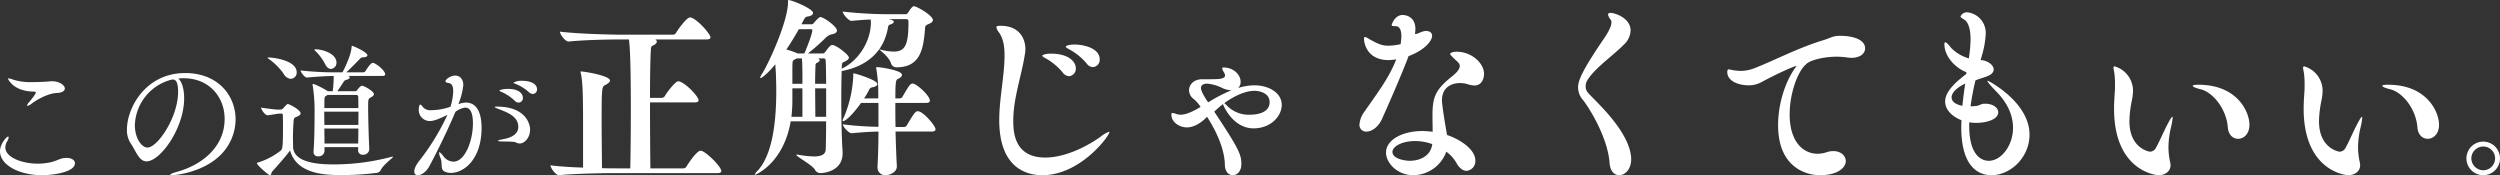
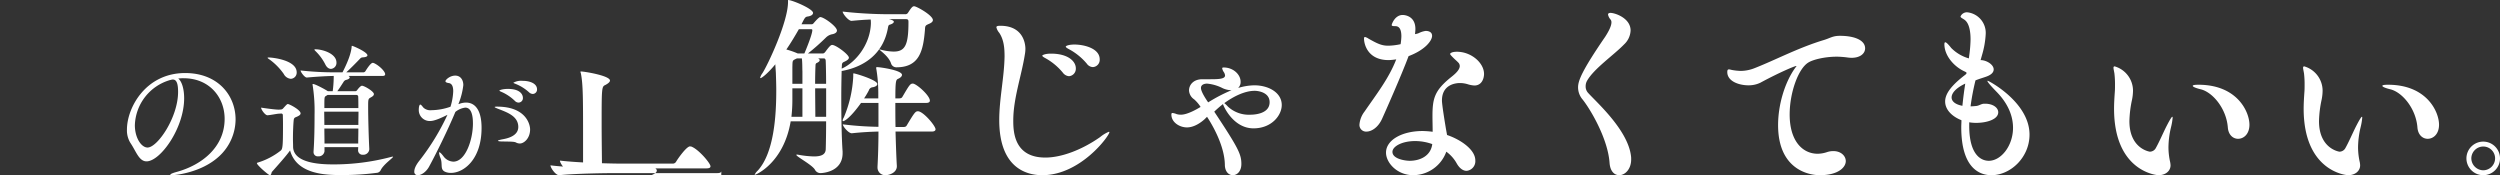
<svg xmlns="http://www.w3.org/2000/svg" width="819.026" height="57.396" viewBox="0 0 819.026 57.396">
  <rect x="0" y="0" width="819.026" height="57.396" fill="#333333" stroke="none" />
  <g id="グループ_1689" data-name="グループ 1689" transform="translate(-590.486 -6530.653)">
-     <path id="パス_8482" data-name="パス 8482" d="M167.166,617.788c-7.552,0-13.83-3.352-13.83-7.835,0-2.36,2.124-4.814,2.644-4.814.142,0,.189.094.189.282a2.983,2.983,0,0,1-.425,1.18,4.119,4.119,0,0,0-.661,2.077c0,3.3,5.522,5.333,10.667,5.333a19.579,19.579,0,0,0,4.436-.519c1.7-.424,2.691-1.086,3.824-1.273a9.213,9.213,0,0,1,1.085-.094c1.748,0,2.785.754,2.785,1.747,0,2.974-7.363,3.917-10.713,3.917m5-26.951c-2.926.094-6.419,1.983-8.449,3.493a3.609,3.609,0,0,1-1.369.755.125.125,0,0,1-.142-.142,2.705,2.705,0,0,1,.708-1.133c1.605-1.888,2.172-2.88,2.172-3.115,0-.19-.189-.237-.614-.284-.614-.047-1.275-.047-1.888-.142-5.191-.66-6.608-3.964-6.608-4.06s.047-.141.189-.141a6.261,6.261,0,0,1,1.511.425,18.557,18.557,0,0,0,6.136.8c1.463,0,3.021-.047,4.578-.141.708-.047,1.37-.142,2.077-.142,2.03,0,4.107,1.133,4.107,2.406,0,.757-.944,1.369-2.408,1.416" transform="translate(437.15 5970.26)" fill="#fff" />
    <path id="パス_8483" data-name="パス 8483" d="M205.176,586.363c-.519,0-1.039.047-1.558.094,1.18.944,1.935,3.4,1.935,6.466,0,9.865-7.835,20.674-12.32,20.674-2.5,0-3.446-3.353-5.286-6.042a7.769,7.769,0,0,1-1.133-4.39c0-7.126,6.136-18.5,19.069-18.5,10.809,0,16.52,7.41,16.52,15.2a16.544,16.544,0,0,1-5.287,11.988c-6.041,5.665-15.009,6.279-15.434,6.279-.472,0-.661-.047-.661-.142,0-.237.708-.566,2.124-.944,8.26-2.266,15.67-8.166,15.67-17.37,0-7.033-4.955-13.31-13.451-13.31Zm-4.3.614a15.94,15.94,0,0,0-11.469,14.773c0,4.153,2.123,7.316,4.153,7.316,3.257,0,10.007-9.865,10.007-18.219,0-2.124-.283-4.058-1.7-4.058a1.309,1.309,0,0,0-.425.047,1.458,1.458,0,0,1-.378.094Z" transform="translate(445.262 5969.918)" fill="#fff" />
    <path id="パス_8484" data-name="パス 8484" d="M228.266,599.715c-.8.047-2.785.472-3.682.519h-.047c-.755,0-2.077-1.842-2.077-2.5,1.558.236,4.626.66,5.712.66h.142l.66-.047a1.034,1.034,0,0,0,.755-.424c.945-1.039,1.227-1.369,1.511-1.369.425,0,4.154,1.888,4.154,3.068,0,.472-.519.754-.991.991-.755.376-1.18.282-1.275,1.321-.142,1.511-.236,3.871-.236,5.947,0,.945.047,1.842.047,2.6,0,5.475,8.921,5.854,13.075,5.854a73.574,73.574,0,0,0,19.068-2.455,3.959,3.959,0,0,1,.472-.094c.094,0,.142,0,.142.047,0,.378-3.162,2.5-4.059,4.389a1.562,1.562,0,0,1-1.086.85,88.3,88.3,0,0,1-11.517.755c-5,0-14.868-.047-17.086-8.071-1.18,1.7-4.011,4.861-5.947,7.034-.142.188-.189,1.086-.661,1.086-.425,0-4.247-3.306-4.247-3.92,0-.093.093-.187.329-.235a22.916,22.916,0,0,0,7.411-3.87c.708-.519.8-1.463.8-8.875,0-1.273-.047-2.265-.047-2.784a.508.508,0,0,0-.566-.519Zm1.605-13.027a20.11,20.11,0,0,0-4.909-4.911c-.236-.14-.378-.282-.378-.376,0-.047.142-.094.378-.094,1.275,0,9.157.85,9.157,4.862a2.021,2.021,0,0,1-1.935,2.123,2.891,2.891,0,0,1-2.312-1.6m28.036,24.685a1.95,1.95,0,0,1-2.076,1.793,1.46,1.46,0,0,1-1.605-1.51l.047-.991H243.228v1.369a1.914,1.914,0,0,1-2.077,1.652,1.361,1.361,0,0,1-1.511-1.416v-.189c.283-3.775.332-8.638.332-12.035a53.733,53.733,0,0,0-.615-9.582c0-.1-.047-.19-.047-.283,0-.142.047-.189.189-.189.661,0,3.918,1.747,4.673,2.266l.189.093h1.558a37.492,37.492,0,0,0,.33-4.436v-.566c-2.408.047-5.618.236-8.779.519h-.047c-.708,0-2.03-1.794-2.03-2.313a101.058,101.058,0,0,0,11.564.615h2.17c2.5-4.862,2.832-7.081,2.974-8.119.047-.424,0-.567.142-.567.33,0,5.05,2.03,5.05,3.116,0,.378-.567.612-1.509.66-.568.049-.662.19-1.038.568-.9.943-2.927,3.02-4.39,4.343h5.664a.888.888,0,0,0,.614-.379c.283-.472,1.7-2.737,2.408-2.737.094,0,.189.047.283.047,1.605.66,3.777,2.69,3.777,3.681,0,.331-.189.567-.9.567h-11.14c.236.142.425.283.425.519s-.33.566-1.086.755a1.38,1.38,0,0,0-.944.708c-.614.943-1.322,2.076-2.03,3.02h5.9a.779.779,0,0,0,.614-.378c.471-.661,1.179-1.415,1.558-1.415.754,0,3.917,1.84,3.917,2.737,0,.472-.472.8-1.086,1.133-.8.425-.8.661-.8,3.116,0,3.635.189,10.2.378,13.736Zm-14.443-27.848a16.108,16.108,0,0,0-3.068-4.2c-.283-.283-.472-.472-.472-.567s.094-.14.332-.14c2.265,0,6.89,1.368,6.89,4.342a1.96,1.96,0,0,1-1.793,2.077c-.661,0-1.369-.425-1.888-1.511m-.33,15.529c0,1.321.047,2.784.047,4.342h11.14c0-1.511.046-2.974.046-4.342Zm1.086-5.476-.519.33c-.519.332-.519.332-.519,3.964h11.14c0-1.509,0-2.784-.047-3.68a.57.57,0,0,0-.614-.615Zm-1.039,11c0,1.652.047,3.35.047,4.908h11.045c0-1.558.047-3.256.047-4.908Z" transform="translate(453.566 5968.179)" fill="#fff" />
    <path id="パス_8485" data-name="パス 8485" d="M277.456,594.553a6.433,6.433,0,0,1,2.076-.378c2.785,0,5.1,2.17,5.1,8.307,0,10.336-5.854,14.726-10.007,14.726a4.78,4.78,0,0,1-1.463-.189c-2.406-.707-1.133-2.455-1.983-4.673a6.233,6.233,0,0,1-.472-1.7c0-.142.048-.189.1-.189.236,0,.707.472,1.321,1.275a4.214,4.214,0,0,0,3.257,1.793c3.965,0,6.419-7.127,6.419-12.507,0-4.483-1.463-5.193-2.5-5.193a6.408,6.408,0,0,0-3.256,1.416c-2.408,5.806-6.23,13.547-8.59,17.889-.944,1.747-2.549,2.832-3.682,2.832a1.084,1.084,0,0,1-1.18-1.227c0-.614.236-1.747,1.747-3.634a75.963,75.963,0,0,0,9.11-14.915c-1.7.849-4.153,2.03-5.664,2.03a3.591,3.591,0,0,1-3.729-3.588c0-1.276.283-1.8.472-1.8.283,0,.614.472,1.039.991a3.277,3.277,0,0,0,2.6.851,19.5,19.5,0,0,0,6.277-1.133,19.185,19.185,0,0,0,.9-5.1c0-1.415-.378-2.5-1.416-2.644-.661-.094-1.133-.282-1.133-.614,0-.472,1.463-1.84,3.21-1.84,1.7,0,2.644,1.368,2.644,3.116a23.451,23.451,0,0,1-1.558,6.089l-.047.14Zm18.454,12.7c-.567-.332-2.218-.284-4.059-.332-1.322,0-1.841-.094-1.841-.235s.661-.332,1.7-.519c1.18-.237,4.955-.944,4.955-4.013,0-3.445-3.539-4.721-6.041-5.712-.991-.376-1.7-.661-1.7-.8,0-.094.236-.142.755-.142,9.629,0,10.856,5.947,10.856,7.457,0,2.973-2.03,4.625-3.352,4.625a2.7,2.7,0,0,1-1.275-.329m-.376-13.642a14.714,14.714,0,0,0-4.249-2.88c-.425-.189-.8-.33-.8-.472,0-.236,1.416-.566,2.738-.566,4.625,0,4.955,2.36,4.955,2.927a1.457,1.457,0,0,1-1.415,1.558,1.708,1.708,0,0,1-1.227-.567m4.672-2.785a14.391,14.391,0,0,0-4.343-2.737c-.424-.189-.8-.284-.8-.426a5.17,5.17,0,0,1,2.974-.612c2.5,0,4.768.9,4.768,2.784a1.436,1.436,0,0,1-1.369,1.511,1.84,1.84,0,0,1-1.227-.519" transform="translate(463.62 5970.084)" fill="#fff" />
-     <path id="パス_8486" data-name="パス 8486" d="M354.468,620.316c0,.373-.248.683-1.3.683H320.117c-3.416,0-13.294.124-18.758.683H301.3c-1.118,0-2.8-2.422-2.8-3.23,2.858.373,6.834.621,10.685.745v-9.256c0-13.106,0-17.889-.683-21.43-.062-.371-.186-.559-.186-.682,0-.062.062-.125.186-.125,1.118,0,9.5,1.368,9.5,2.982,0,.373-.435.871-1.491,1.43-1.18.559-1.242.621-1.242,12.3,0,4.348.062,9.317.124,14.971,2.174.062,3.975.062,5.031.062h4.225c.124-5.217.185-12.671.185-20.064,0-15.778-.371-20.437-.621-22.176h-2.3c-3.416,0-11.988.123-17.454.683H304.4c-1.119,0-2.8-2.424-2.8-3.23,6.275.745,17.083.994,20.623.994h16.4a1.265,1.265,0,0,0,.994-.559c.683-1.181,3.48-5.095,4.6-5.095.124,0,.311.063.435.063,2.36.87,6.274,5.466,6.274,6.46,0,.373-.248.683-1.3.683H332.789a.838.838,0,0,1,.559.744c0,.374-.435.871-1.118,1.181-.559.249-.745.373-.807,1.18-.186,2.237-.311,8.759-.311,16.027h3.851a1.265,1.265,0,0,0,.994-.559c.808-1.429,3.478-4.845,4.348-4.845a1.569,1.569,0,0,1,.559.061c2.237.809,6.151,4.908,6.151,6.151,0,.371-.248.682-1.3.682h-14.6c0,8.138.062,16.9.124,21.618h10.809a1.264,1.264,0,0,0,.993-.559c.685-1.181,3.418-5.219,4.6-5.219.124,0,.311.062.435.062,1.8.622,6.4,5.219,6.4,6.585" transform="translate(472.321 5966.365)" fill="#fff" />
+     <path id="パス_8486" data-name="パス 8486" d="M354.468,620.316c0,.373-.248.683-1.3.683H320.117c-3.416,0-13.294.124-18.758.683H301.3c-1.118,0-2.8-2.422-2.8-3.23,2.858.373,6.834.621,10.685.745v-9.256c0-13.106,0-17.889-.683-21.43-.062-.371-.186-.559-.186-.682,0-.062.062-.125.186-.125,1.118,0,9.5,1.368,9.5,2.982,0,.373-.435.871-1.491,1.43-1.18.559-1.242.621-1.242,12.3,0,4.348.062,9.317.124,14.971,2.174.062,3.975.062,5.031.062h4.225h-2.3c-3.416,0-11.988.123-17.454.683H304.4c-1.119,0-2.8-2.424-2.8-3.23,6.275.745,17.083.994,20.623.994h16.4a1.265,1.265,0,0,0,.994-.559c.683-1.181,3.48-5.095,4.6-5.095.124,0,.311.063.435.063,2.36.87,6.274,5.466,6.274,6.46,0,.373-.248.683-1.3.683H332.789a.838.838,0,0,1,.559.744c0,.374-.435.871-1.118,1.181-.559.249-.745.373-.807,1.18-.186,2.237-.311,8.759-.311,16.027h3.851a1.265,1.265,0,0,0,.994-.559c.808-1.429,3.478-4.845,4.348-4.845a1.569,1.569,0,0,1,.559.061c2.237.809,6.151,4.908,6.151,6.151,0,.371-.248.682-1.3.682h-14.6c0,8.138.062,16.9.124,21.618h10.809a1.264,1.264,0,0,0,.993-.559c.685-1.181,3.418-5.219,4.6-5.219.124,0,.311.062.435.062,1.8.622,6.4,5.219,6.4,6.585" transform="translate(472.321 5966.365)" fill="#fff" />
    <path id="パス_8487" data-name="パス 8487" d="M397.945,572.544c0,.311-.436.621-.932.807-.622.248-.809.062-1,1.18-1.553,8.758-8.075,12.733-14.659,14.039a1.544,1.544,0,0,1-.5.062c-.062,2.3-.124,5.4-.124,8.758,0,6.336.124,13.6.435,17.642v.559c0,6.211-6.71,6.522-7.269,6.522A2.044,2.044,0,0,1,372.1,621c-.932-1.616-6.087-4.287-6.087-4.846,0-.062.062-.124.248-.124a2.2,2.2,0,0,0,.373.062,31.9,31.9,0,0,0,5.155.559c2.8,0,3.789-.871,3.851-2.36.062-2.05.125-5.4.125-9.131H364.153c-2.3,13.665-11.43,17.516-11.741,17.516-.062,0-.062,0-.062-.062a4.744,4.744,0,0,1,1.056-1.366c5.281-5.839,6.026-17.89,6.026-26.213,0-1.863-.063-3.665-.124-5.466,0-.559-.125-1.74-.186-3.106-2.486,3.044-4.472,4.533-4.846,4.533a.133.133,0,0,1-.124-.123,4.305,4.305,0,0,1,.745-1.492c1.739-2.671,8.387-16.772,8.387-23.355,0-.621,0-.621.062-.621,1.242,0,8.137,2.856,8.137,4.224,0,.5-.5.994-1.739,1.179-.808.125-.932.311-2.05,2.548h3.168c.5,0,.621-.125.932-.5,0,0,1.553-1.863,2.05-1.863,1.18,0,5.467,3.106,5.467,4.409,0,.747-.871,1.057-1.367,1.181a4.011,4.011,0,0,0-2.237,1.118,73.134,73.134,0,0,1-5.9,5.218h4.845c.5,0,.745-.434.87-.559,1.367-1.863,1.8-2.236,2.237-2.236,1.242,0,5.466,3.168,5.466,4.163,0,.5-.559.932-1.678,1.427-.558.249-.621.683-.621,1.242,0,.248-.061.559-.061.87h.124c4.472-1.986,9.193-7.825,9.441-14.659a10.526,10.526,0,0,0-.062-1.367c-2.05.062-4.286.248-6.211.435h-.062c-1.056,0-2.919-2.362-2.919-3.045a138.276,138.276,0,0,0,15.28.871h5.157a1.037,1.037,0,0,0,.994-.5c1.117-1.738,1.491-2.112,1.988-2.112.807,0,6.149,2.981,6.149,4.534,0,.436-.373.871-1.3,1.242-1.118.5-1.242.56-1.3,1.927-.559,6.895-1.8,12.3-9.38,12.3a1.821,1.821,0,0,1-1.738-1.3c-.809-2.422-3.79-4.286-3.79-4.536a.06.06,0,0,1,.062-.061c.062,0,.124.061.186.061a17.35,17.35,0,0,0,4.41.683c3.79,0,4.846-2.236,4.846-9.628,0-.559,0-.995-.808-.995h-5.591c1.118.25,1.616.56,1.616.871m-26.712,2.733c0-.188-.062-.311-.435-.311h-3.975c-1.242,2.174-2.609,4.472-4.1,6.646a27.213,27.213,0,0,1,3.727,1.3h2.174c.311-.683,2.609-6.211,2.609-7.64M368,594.346h-3.292v3.293a49.56,49.56,0,0,1-.311,6.025H368Zm0-5.528c-.062-1.427,0-2.857-.186-4.286H366.2c-.062,0-.062.063-.124.063-1.429.683-1.3.5-1.367,2.918v5.343H368Zm5.652-3.665c0,.248-.248.559-.932.87-.311.125-.435.373-.435.87-.062,1.3-.124,3.542-.124,5.964h3.6c0-3.169-.063-5.84-.125-7.393,0-.558-.185-.932-.621-.932H373.1c.311.125.559.311.559.621m-1.429,18.511h3.542v-9.318h-3.6c0,3.542.062,7.207.062,9.318m20.313-10.746c0,.5-.559.87-1.429,1.056a1.472,1.472,0,0,0-1.367,1.056,25.879,25.879,0,0,1-1.553,2.609h4.659v-1.118a49.007,49.007,0,0,0-.621-8.387,1.536,1.536,0,0,1-.062-.5c0-.185.062-.247.248-.247.87,0,8.2.994,8.2,2.547,0,.434-.435.932-1.3,1.3-.685.311-.871.747-.871,6.4h1.181c.682,0,.932-.186,1.118-.5,2.236-3.789,2.547-4.349,3.416-4.349,1.18,0,5.59,3.914,5.59,5.591,0,.373-.249.745-1.242.745H398.441c0,2.422,0,5.155.062,7.89h2.548c.682,0,.932-.188,1.117-.5,2.486-4.16,2.858-4.659,3.666-4.659,1.739,0,5.777,4.784,5.777,5.9,0,.374-.248.747-1.242.747H398.5c.124,4.16.248,8.2.435,11.244v.123c0,2.174-2.609,2.919-3.6,2.919a2.505,2.505,0,0,1-2.733-2.609v-.248c.186-3.292.311-7.454.311-11.429-2.422.062-5.156.185-8.7.559h-.062c-1.056,0-2.921-2.237-2.921-2.921a106.614,106.614,0,0,0,11.679.809V599.13H387.2c-3.416,4.784-5.4,5.964-5.839,5.964a.165.165,0,0,1-.186-.188,2.2,2.2,0,0,1,.371-.993,39.1,39.1,0,0,0,3.107-13.48v-.747c0-.185,0-.248.124-.248.559,0,7.764,2.174,7.764,3.48" transform="translate(485.367 5965.252)" fill="#fff" />
    <path id="パス_8488" data-name="パス 8488" d="M417.032,574.5a4.432,4.432,0,0,1-.932-1.8c0-.371.374-.5,1.306-.5,7.267,0,8.2,5.528,8.2,7.578a10.529,10.529,0,0,1-.186,1.865c-1.118,7.081-3.789,14.347-3.789,21.616,0,3.727.311,12.114,10.5,12.114,5.4,0,12.113-2.61,17.952-6.708a11.077,11.077,0,0,1,2.857-1.74c.124,0,.186.062.186.125,0,1.179-9.441,14.1-21.99,14.1-5.031,0-14.1-2.236-14.1-18.075,0-6.9,1.616-13.916,1.74-20.749,0-2.485-.124-5.4-1.74-7.826M437.9,587.6a19.706,19.706,0,0,0-5.964-4.907c-.559-.311-.807-.559-.807-.683,0-.186.87-.682,2.857-.682,5.716,0,8.138,2.608,8.138,4.781a2.447,2.447,0,0,1-2.236,2.61A2.757,2.757,0,0,1,437.9,587.6m7.826-2.981a19.79,19.79,0,0,0-6.025-4.845c-.559-.311-.87-.559-.87-.745,0-.248.994-.683,2.857-.683,3.106,0,8.261,1.242,8.261,4.846a2.387,2.387,0,0,1-2.236,2.545,2.558,2.558,0,0,1-1.988-1.118" transform="translate(500.813 5966.898)" fill="#fff" />
    <path id="パス_8489" data-name="パス 8489" d="M473.121,600.159c-2.174,1.926-4.162,2.671-5.778,2.671-2.36,0-5.093-1.615-5.093-4.224,0-.373.124-.5.373-.5a5.075,5.075,0,0,1,1.367.374,5.172,5.172,0,0,0,1.366.185c2.174,0,5.342-1.863,6.46-2.545a11.33,11.33,0,0,0-2.111-2.485,3.737,3.737,0,0,1-1.677-2.921c0-1.738,1.366-3.665,4.348-3.665h1.988c3.106,0,5.466,0,5.466-1.242a2.389,2.389,0,0,0-.373-1.056,3.106,3.106,0,0,1-.559-1.242c0-.248.124-.311.5-.311,3.106,0,5.528,2.3,5.528,4.659a2.672,2.672,0,0,1-.807,2.051,19.507,19.507,0,0,1,5.28-.871c4.66,0,9.008,2.362,9.008,6.461,0,3.354-3.292,7.64-9.256,7.64-6.4,0-9.628-6.77-10-7.951a35.075,35.075,0,0,0-2.857,2.484c7.951,11.988,8.882,13.977,8.882,17.144,0,2.424-1.429,3.666-2.8,3.666-1.3,0-2.609-1.119-2.609-3.479-.124-6.275-4.162-13.107-5.839-15.654Zm5.9-10.188a13.919,13.919,0,0,0-5.093-1.491c-.436,0-1.989.124-1.989,1.43,0,.372.125,1.491,2.362,4.719a51.483,51.483,0,0,1,7.64-3.975,7.235,7.235,0,0,1-2.919-.683M480.761,596a10.035,10.035,0,0,0,7.269,2.67c1.055,0,6.4-.123,6.4-4.1,0-3.168-3.6-3.727-4.907-3.727-3.354,0-7.143,1.986-9.938,4.037a9.677,9.677,0,0,1,1.18,1.118" transform="translate(511.994 5969.564)" fill="#fff" />
    <path id="パス_8490" data-name="パス 8490" d="M521.416,584.134c-6.957,0-8.075-5.34-8.075-7.019,0-.373.124-.559.311-.559a3.662,3.662,0,0,1,1.18.559c2.857,1.615,4.286,2.3,6.4,2.3a19.989,19.989,0,0,0,4.1-.5,20.6,20.6,0,0,0,.247-2.547c0-3.23-1.367-3.354-2.049-3.354-1.057,0-1.118-.186-1.118-.374,0-.311,1.056-3.291,3.6-3.291.248,0,4.162.062,4.162,4.6,0,.5-.062,1.056-.124,1.677a5.407,5.407,0,0,0,1.18-.311,7.665,7.665,0,0,1,2.3-.745c.683,0,2.112.186,2.112,1.615,0,1.553-2.236,4.6-7.7,6.647-2.362,6.336-7.766,18.51-8.7,20.56-1.3,2.857-3.478,4.163-5.093,4.163a2.169,2.169,0,0,1-2.3-2.36,8.067,8.067,0,0,1,1.677-4.225c3.789-5.528,7.952-10.808,10.373-17.083a20.259,20.259,0,0,1-2.484.248m19.132,24.536c4.286,1.43,9.256,4.722,9.256,8.326a3.168,3.168,0,0,1-2.857,3.416c-1.057,0-2.236-.684-3.231-2.424a11.852,11.852,0,0,0-3.416-3.851,11.614,11.614,0,0,1-10.808,7.7c-5.342,0-8.944-4.1-8.944-7.392,0-4.162,5.28-7.081,11.988-7.081a30.174,30.174,0,0,1,3.292.248c0-1.74-.062-3.542-.062-5.095,0-5.777.683-8.323,5.714-12.486.994-.806,3.231-2.422,3.231-3.975a1.646,1.646,0,0,0-.374-.994c-.5-.559-1.117-1.055-1.677-1.614-.682-.683-1.118-1.119-1.118-1.368,0,0,.248-.683,2.236-.683,4.722,0,8.884,3.665,8.884,7.269,0,1.3-.621,3.789-3.168,3.789a8.754,8.754,0,0,1-2.236-.435,8.942,8.942,0,0,0-2.485-.373c-1.739,0-5.9.683-5.9,5.714,0,.311,0,1.429,1.3,9.256Zm-10.5,1.989c-4.224,0-7.393,1.738-7.393,3.54,0,2.36,4.287,2.919,5.654,2.919,3.354,0,6.895-1.553,7.392-5.466a16.439,16.439,0,0,0-5.652-.994" transform="translate(524.012 5966.209)" fill="#fff" />
    <path id="パス_8491" data-name="パス 8491" d="M586.894,616.817c0,3.231-2.05,5.155-3.913,5.155-1.553,0-2.983-1.242-3.169-4.1-.558-7.7-6.025-17.145-8.82-20.685a6.12,6.12,0,0,1-1.491-3.975c0-2.05.994-5.095,8.882-16.586.56-.87,2.05-3.23,2.05-4.721a1.43,1.43,0,0,0-.247-.871,3.518,3.518,0,0,1-.871-1.676c0-.373.311-.559.807-.559,1.43,0,6.585,1.676,6.585,5.777a6.593,6.593,0,0,1-2.112,4.534c-3.354,3.478-9.815,7.889-12.113,11.864a3.626,3.626,0,0,0-.5,1.865,3.077,3.077,0,0,0,.807,2.174c2.919,3.23,13.418,12.485,14.1,21.182Z" transform="translate(537.979 5966.075)" fill="#fff" />
    <path id="パス_8492" data-name="パス 8492" d="M631.461,584.727c-.559,0-5.9,2.3-11.741,5.466a8.825,8.825,0,0,1-3.913.871c-3.106,0-6.957-1.3-6.957-4.348,0-.683.186-.871.559-.871.311,0,.808.188,1.3.25a17.867,17.867,0,0,0,2.609.248,12.528,12.528,0,0,0,4.534-.932c6.958-2.733,14.225-6.647,22.673-9.2,2.051-.621,2.858-1.365,5.219-1.365,4.783,0,8.261,1.429,8.261,4.1,0,1.615-1.491,3.107-4.472,3.107a12.135,12.135,0,0,1-1.429-.125,29.346,29.346,0,0,0-3.293-.248c-4.162,0-7.889.995-9.317,1.863-3.354,1.927-6.211,9.877-6.211,17.083,0,8.7,4.224,12.858,9.193,12.858a9.968,9.968,0,0,0,3.106-.558,6.34,6.34,0,0,1,2.051-.311c2.422,0,4.037,1.553,4.037,3.292,0,1.988-2.423,4.6-8.51,4.6-4.163,0-13.666-2.3-13.666-16.4,0-6.523,2.112-13.916,5.652-18.823.186-.248.373-.434.373-.559Z" transform="translate(547.513 5967.541)" fill="#fff" />
    <path id="パス_8493" data-name="パス 8493" d="M674.238,605.8c0,10.5,4.659,11.492,6.4,11.492,4.039,0,7.952-4.908,7.952-10.81,0-3.539-1.368-7.7-5.466-11.864-2.051-2.113-2.921-3.168-2.921-3.478,0-.062.062-.062.124-.062.248,0,13.666,7.019,13.666,17.642,0,7.454-6.211,13.292-12.486,13.292-3.292,0-9.876-1.676-9.876-15.715,0-.747.062-1.553.062-2.3-2.857-1.118-5.342-3.292-5.342-6.149,0-2.733,2.422-5.528,6.46-8.634.435-.311.559-.559.559-.683,0-.186-.248-.312-.621-.5-3.354-1.491-6.646-5.094-6.646-8.944,0-.436.124-.621.311-.621.311,0,.994.682,1.926,1.863a13.236,13.236,0,0,0,5.777,3.416l.248-1.863a41.957,41.957,0,0,0,.311-4.348c0-2.61-.435-5.281-1.925-6.4-.683-.5-1.367-.745-1.367-1.118a2.273,2.273,0,0,1,2.236-1.368,6.774,6.774,0,0,1,6.025,7.02,29.142,29.142,0,0,1-1.242,7.082l-.435,1.553c1.863,0,4.286,1.427,4.286,3.044,0,.868-.621,1.677-2.236,2.3-1.18.435-2.36.745-3.727,1.3a79.108,79.108,0,0,0-1.615,8.511c.559,0,1.18-.062,1.863-.124.807-.061,1.615-.682,2.485-.745h.373c2.733,0,4.349,1.367,4.349,2.8,0,2.359-3.79,3.478-7.269,3.478a12.9,12.9,0,0,1-2.236-.188Zm-1.3-13.791c-3.044,1.429-4.472,3.106-4.472,4.534,0,1.242,1.18,2.3,3.541,2.734q.373-3.727.932-7.269" transform="translate(561.384 5966.039)" fill="#fff" />
    <path id="パス_8494" data-name="パス 8494" d="M725.484,618.557c-1.056,0-14.6-1.553-14.6-21.8,0-1.8.123-3.665.247-5.467.063-.682.063-1.491.063-2.3a30.119,30.119,0,0,0-.188-3.727c-.123-.809-.311-1.491-.311-1.927,0-.248.124-.435.373-.435a8.326,8.326,0,0,1,6.026,7.952,15.617,15.617,0,0,1-.311,2.918,36.739,36.739,0,0,0-.871,7.083c0,9.007,6.585,10,6.71,10a2.232,2.232,0,0,0,1.863-1.055c1.18-2.051,2.547-5.28,3.665-7.455.994-1.925,1.615-2.919,1.8-2.919.124,0,.124.124.124.311a19.9,19.9,0,0,1-.559,3.23,29.055,29.055,0,0,0-.808,6.461,22.089,22.089,0,0,0,.559,4.844,6.956,6.956,0,0,1,.124,1.057c0,1.925-1.739,3.23-3.913,3.23M748.157,602.9c-.5-6.273-5.031-11.555-8.882-12.486-1.553-.373-2.609-.806-2.609-1.117,0-.248.559-.373,1.863-.373,12.671,0,16.71,8.82,16.71,13.106,0,3.044-1.865,4.6-3.728,4.6-1.615,0-3.168-1.242-3.354-3.727" transform="translate(572.189 5969.491)" fill="#fff" />
    <path id="パス_8495" data-name="パス 8495" d="M775.484,618.557c-1.056,0-14.6-1.553-14.6-21.8,0-1.8.123-3.665.247-5.467.063-.682.063-1.491.063-2.3a30.132,30.132,0,0,0-.188-3.727c-.123-.809-.311-1.491-.311-1.927,0-.248.124-.435.373-.435a8.327,8.327,0,0,1,6.026,7.952,15.617,15.617,0,0,1-.311,2.918,36.734,36.734,0,0,0-.871,7.083c0,9.007,6.585,10,6.71,10a2.232,2.232,0,0,0,1.863-1.055c1.18-2.051,2.547-5.28,3.665-7.455.994-1.925,1.615-2.919,1.8-2.919.124,0,.124.124.124.311a19.9,19.9,0,0,1-.559,3.23,29.055,29.055,0,0,0-.808,6.461,22.085,22.085,0,0,0,.559,4.844,6.956,6.956,0,0,1,.124,1.057c0,1.925-1.739,3.23-3.913,3.23M798.157,602.9c-.5-6.273-5.031-11.555-8.882-12.486-1.553-.373-2.609-.806-2.609-1.117,0-.248.559-.373,1.863-.373,12.671,0,16.71,8.82,16.71,13.106,0,3.044-1.865,4.6-3.728,4.6-1.615,0-3.168-1.242-3.354-3.727" transform="translate(584.303 5969.491)" fill="#fff" />
    <path id="パス_8496" data-name="パス 8496" d="M803.775,608.225a5.5,5.5,0,1,1,5.522,5.522,5.519,5.519,0,0,1-5.522-5.522m9.393,0a3.887,3.887,0,0,0-3.871-3.87,3.928,3.928,0,0,0-3.917,3.87,3.969,3.969,0,0,0,3.917,3.917,3.928,3.928,0,0,0,3.871-3.917" transform="translate(594.739 5974.301)" fill="#fff" />
  </g>
</svg>